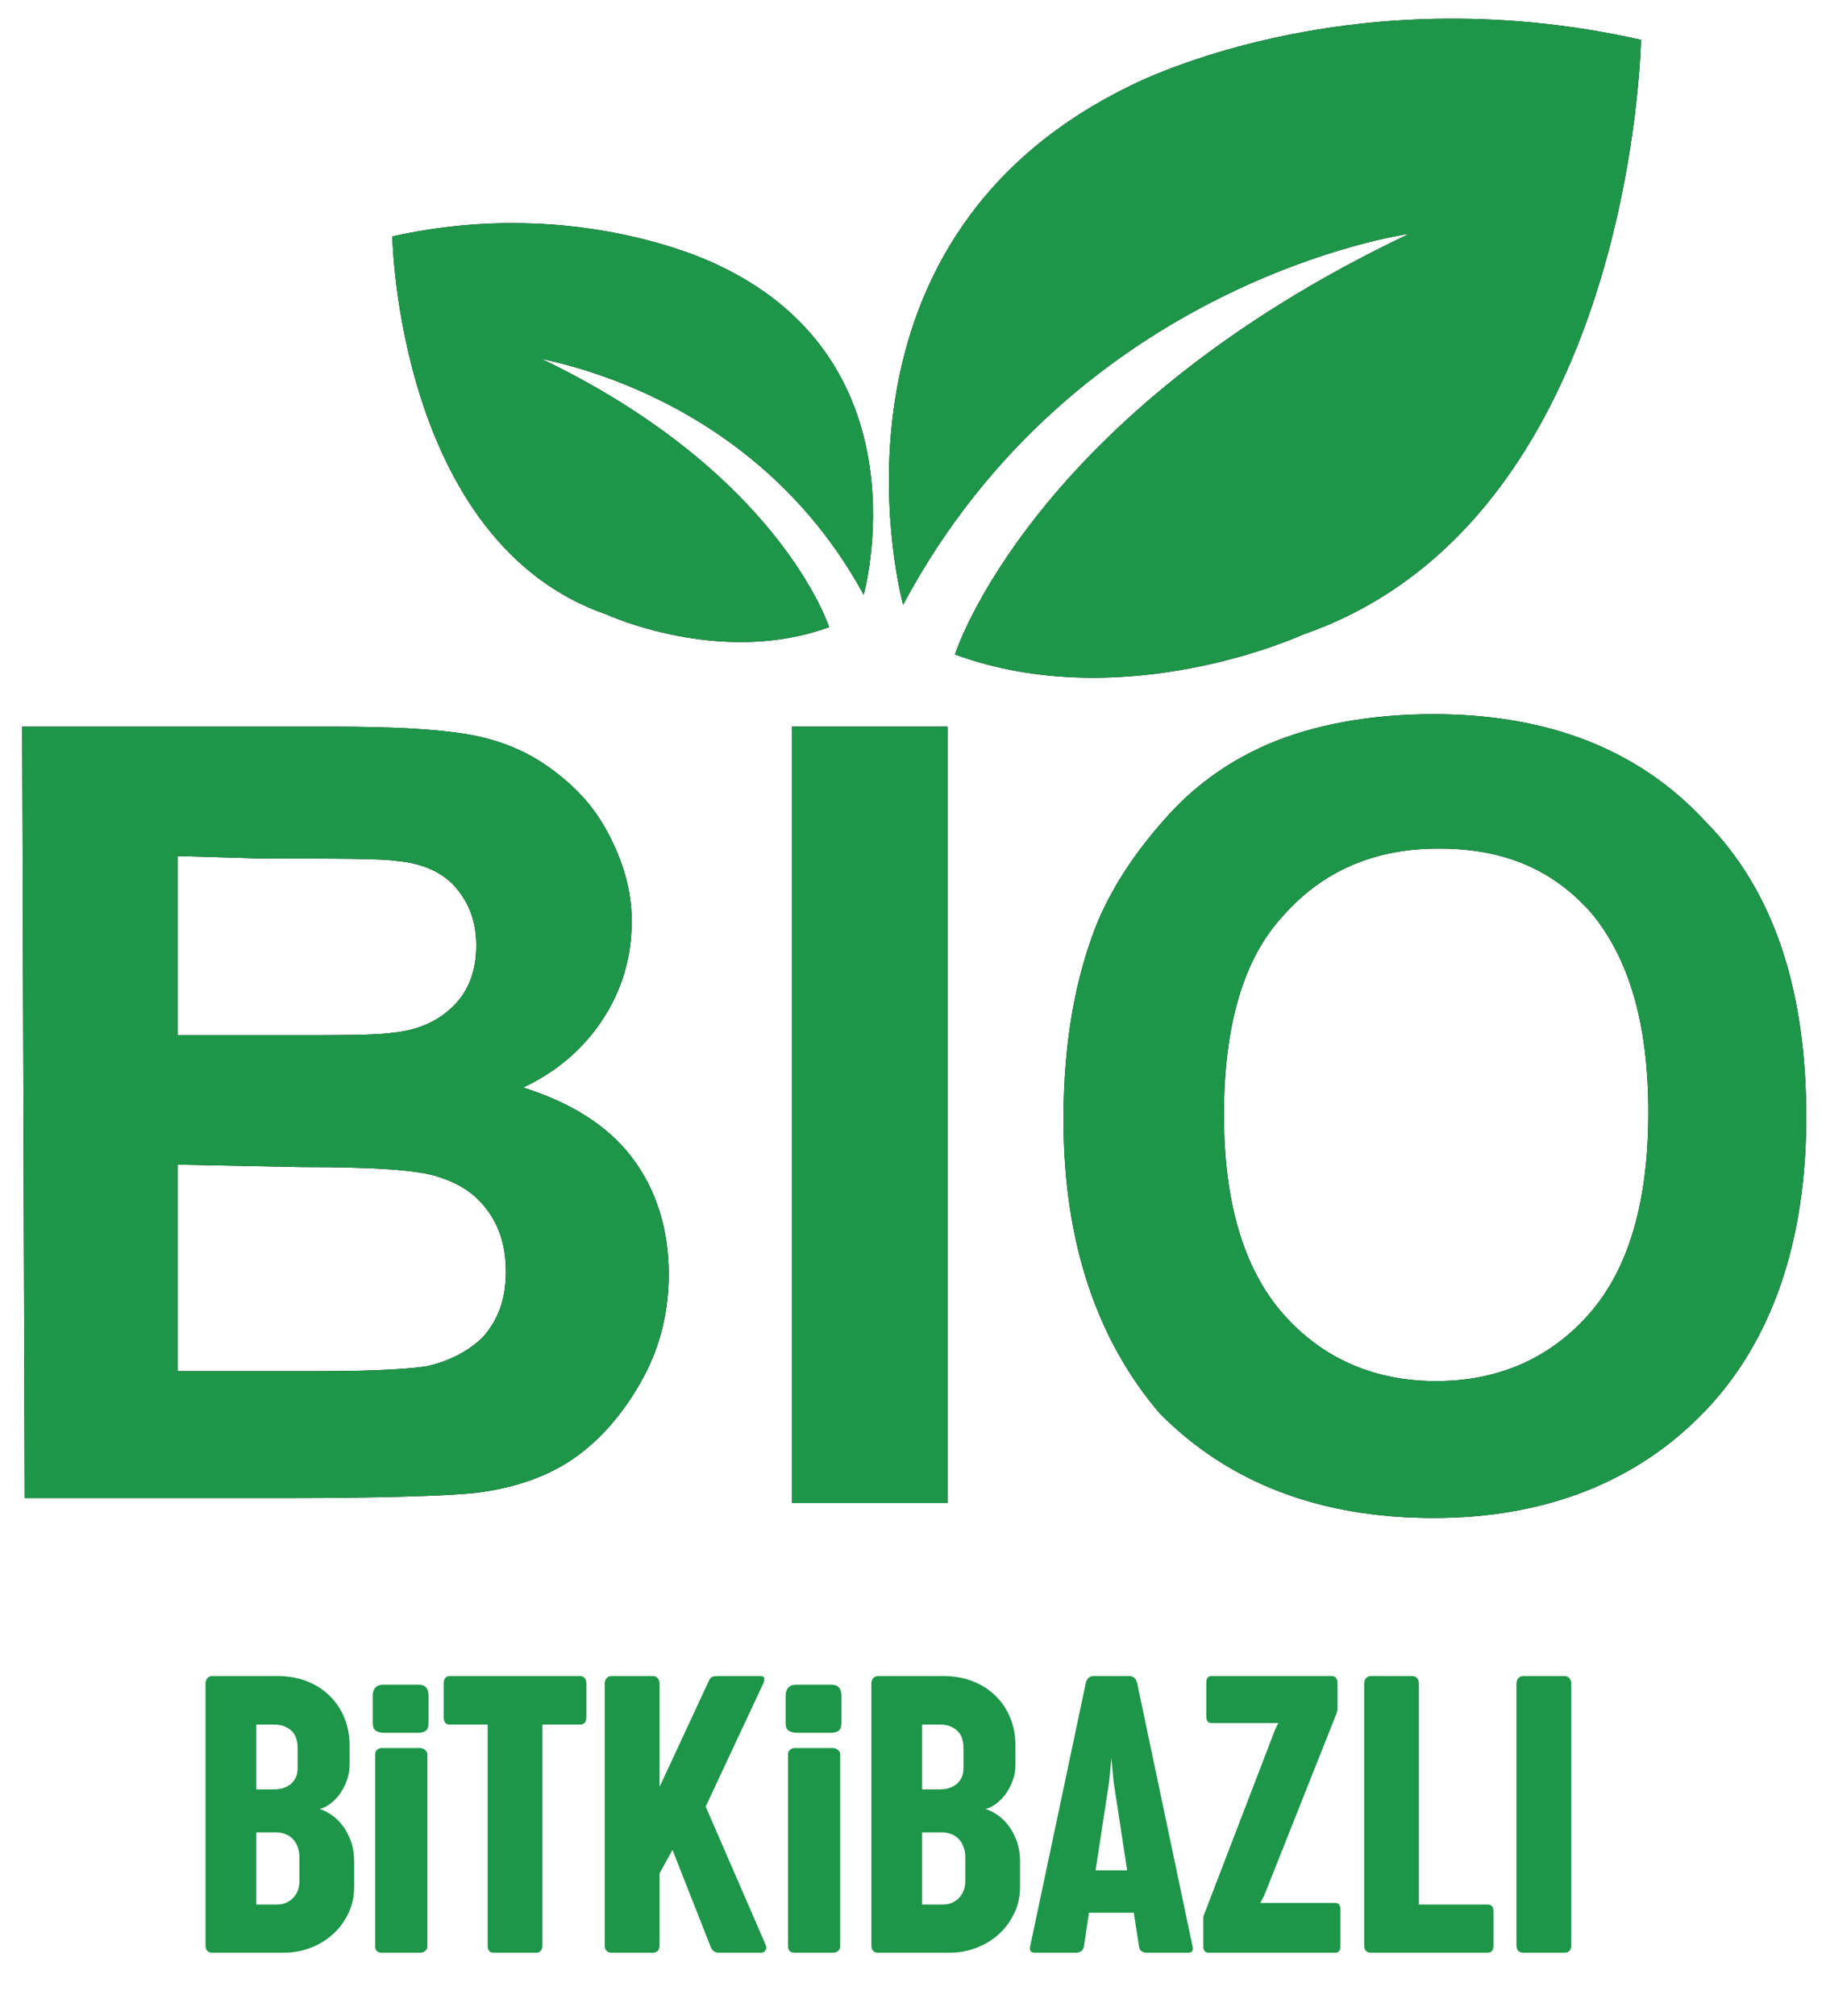
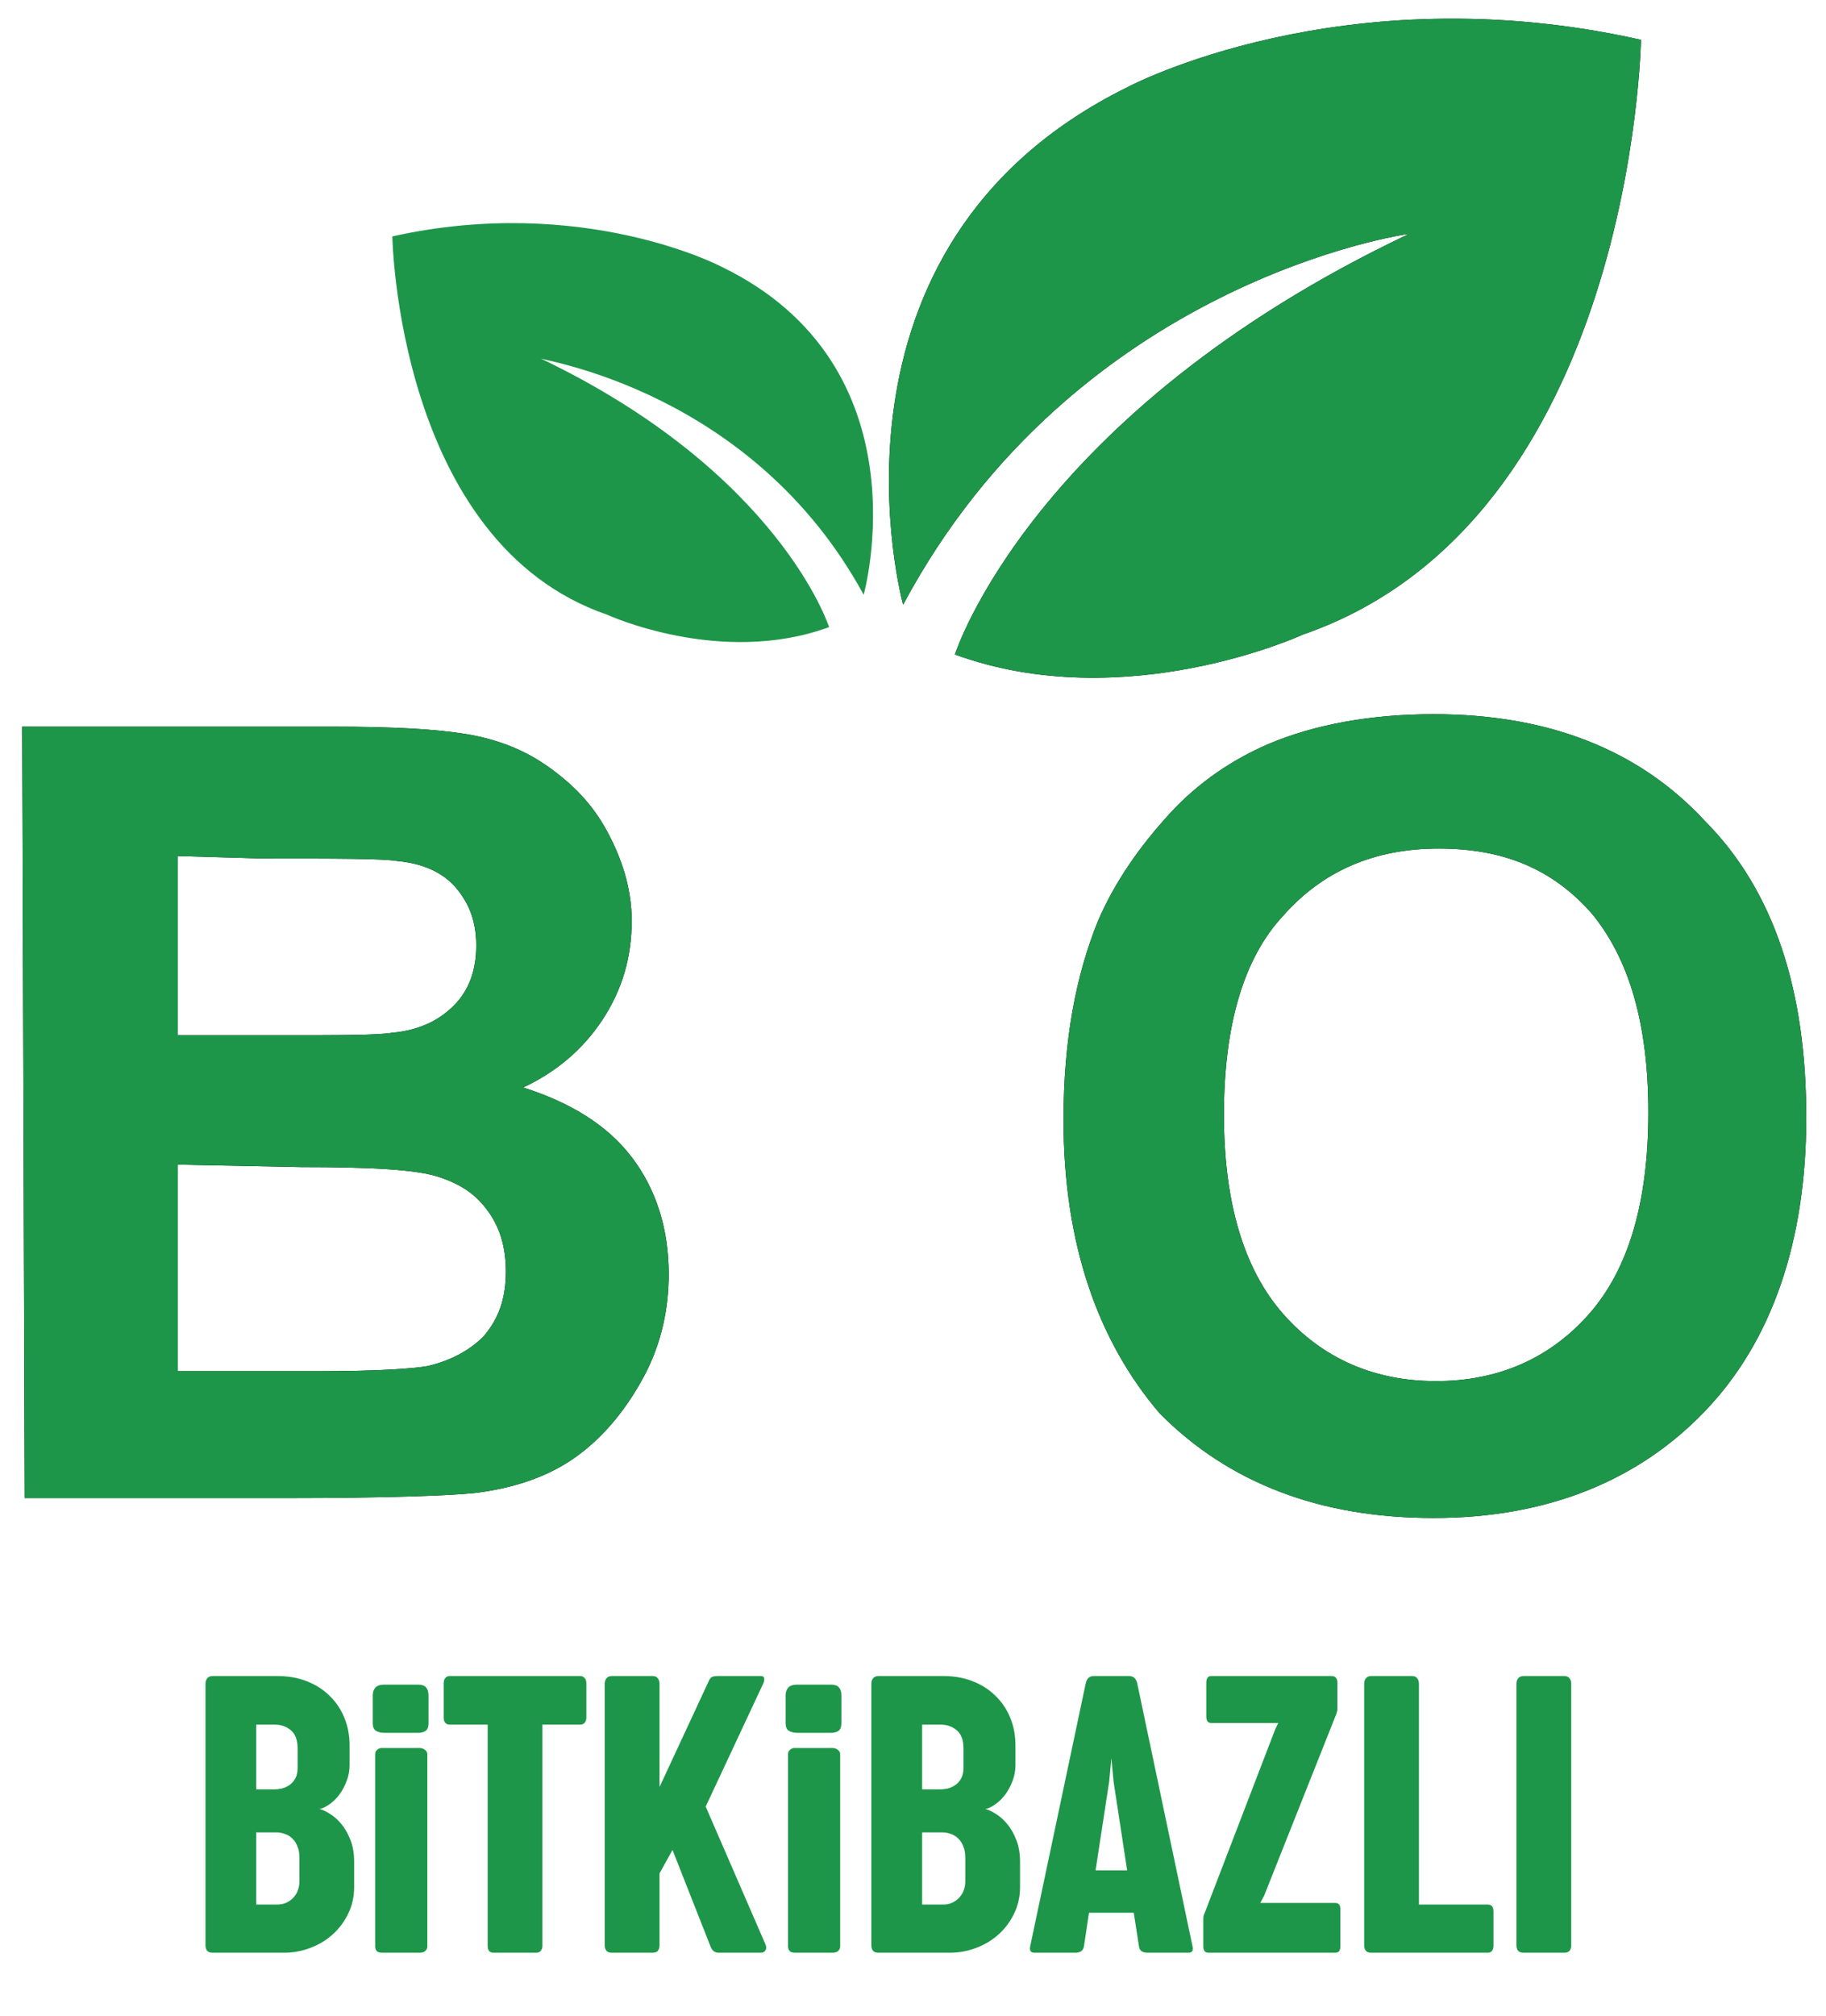
<svg xmlns="http://www.w3.org/2000/svg" width="58" height="64" viewBox="0 0 58 64" fill="none">
  <path d="M28.686 19.2C28.686 19.2 25.551 7.822 35.819 2.765C35.819 2.765 42.638 -0.869 52.122 1.264C52.122 1.264 51.886 16.513 41.384 20.148C41.384 20.148 35.741 22.755 30.332 20.78C30.332 20.78 32.762 13.116 44.754 7.427C44.676 7.427 34.173 8.928 28.686 19.2Z" fill="black" />
-   <path d="M27.433 18.884C27.433 18.884 29.471 11.615 22.887 8.454C22.887 8.454 18.497 6.163 12.462 7.506C12.462 7.506 12.619 17.225 19.281 19.516C19.281 19.516 22.887 21.175 26.335 19.911C26.335 19.911 24.768 15.012 17.165 11.378C17.244 11.457 23.906 12.405 27.433 18.884Z" fill="black" />
  <path d="M0.706 23.071H10.503C12.462 23.071 13.873 23.15 14.814 23.308C15.754 23.466 16.616 23.782 17.4 24.335C18.184 24.889 18.811 25.521 19.281 26.39C19.752 27.259 20.065 28.207 20.065 29.234C20.065 30.419 19.752 31.447 19.125 32.395C18.497 33.343 17.635 34.054 16.616 34.528C18.106 35.002 19.281 35.713 20.065 36.74C20.849 37.768 21.241 39.032 21.241 40.454C21.241 41.56 21.006 42.666 20.457 43.694C19.908 44.721 19.203 45.59 18.341 46.222C17.479 46.854 16.381 47.249 15.049 47.407C14.265 47.486 12.227 47.565 9.092 47.565H0.784L0.706 23.071ZM5.643 27.18V32.869H8.857C10.816 32.869 11.992 32.869 12.462 32.79C13.325 32.711 13.951 32.395 14.422 31.921C14.892 31.447 15.127 30.814 15.127 30.024C15.127 29.234 14.892 28.681 14.5 28.207C14.108 27.733 13.481 27.417 12.619 27.338C12.149 27.259 10.738 27.259 8.387 27.259L5.643 27.18ZM5.643 36.977V43.535H10.189C11.992 43.535 13.089 43.456 13.56 43.377C14.265 43.219 14.892 42.903 15.362 42.429C15.833 41.876 16.068 41.244 16.068 40.375C16.068 39.664 15.911 39.032 15.519 38.479C15.127 37.926 14.657 37.61 13.951 37.373C13.246 37.136 11.835 37.056 9.562 37.056L5.643 36.977Z" fill="black" />
-   <path d="M25.16 47.723V23.071H30.098V47.723H25.16Z" fill="black" />
  <path d="M33.781 35.555C33.781 33.026 34.173 30.972 34.879 29.234C35.427 27.97 36.211 26.863 37.151 25.836C38.092 24.809 39.189 24.098 40.287 23.624C41.776 22.992 43.578 22.676 45.538 22.676C49.143 22.676 52.043 23.782 54.16 26.073C56.354 28.286 57.373 31.446 57.373 35.476C57.373 39.426 56.276 42.587 54.16 44.799C52.043 47.012 49.143 48.197 45.538 48.197C41.933 48.197 39.033 47.091 36.838 44.878C34.879 42.587 33.781 39.505 33.781 35.555ZM38.876 35.397C38.876 38.162 39.503 40.295 40.757 41.718C42.011 43.14 43.657 43.851 45.616 43.851C47.576 43.851 49.222 43.14 50.476 41.718C51.73 40.295 52.357 38.162 52.357 35.318C52.357 32.473 51.73 30.419 50.554 28.997C49.3 27.575 47.733 26.942 45.695 26.942C43.657 26.942 42.011 27.654 40.757 29.076C39.503 30.419 38.876 32.552 38.876 35.397Z" fill="black" />
  <path d="M28.686 19.2C28.686 19.2 25.551 7.822 35.819 2.765C35.819 2.765 42.638 -0.869 52.122 1.264C52.122 1.264 51.886 16.513 41.384 20.148C41.384 20.148 35.741 22.755 30.332 20.78C30.332 20.78 32.762 13.116 44.754 7.427C44.676 7.427 34.173 8.928 28.686 19.2Z" fill="#1D9649" />
  <path d="M27.433 18.884C27.433 18.884 29.471 11.615 22.887 8.454C22.887 8.454 18.497 6.163 12.462 7.506C12.462 7.506 12.619 17.225 19.281 19.516C19.281 19.516 22.887 21.175 26.335 19.911C26.335 19.911 24.768 15.012 17.165 11.378C17.244 11.457 23.906 12.405 27.433 18.884Z" fill="#1D9649" />
  <path d="M0.706 23.071H10.503C12.462 23.071 13.873 23.15 14.814 23.308C15.754 23.466 16.616 23.782 17.4 24.335C18.184 24.889 18.811 25.521 19.281 26.39C19.752 27.259 20.065 28.207 20.065 29.234C20.065 30.419 19.752 31.447 19.125 32.395C18.497 33.343 17.635 34.054 16.616 34.528C18.106 35.002 19.281 35.713 20.065 36.74C20.849 37.768 21.241 39.032 21.241 40.454C21.241 41.56 21.006 42.666 20.457 43.694C19.908 44.721 19.203 45.59 18.341 46.222C17.479 46.854 16.381 47.249 15.049 47.407C14.265 47.486 12.227 47.565 9.092 47.565H0.784L0.706 23.071ZM5.643 27.18V32.869H8.857C10.816 32.869 11.992 32.869 12.462 32.79C13.325 32.711 13.951 32.395 14.422 31.921C14.892 31.447 15.127 30.814 15.127 30.024C15.127 29.234 14.892 28.681 14.5 28.207C14.108 27.733 13.481 27.417 12.619 27.338C12.149 27.259 10.738 27.259 8.387 27.259L5.643 27.18ZM5.643 36.977V43.535H10.189C11.992 43.535 13.089 43.456 13.56 43.377C14.265 43.219 14.892 42.903 15.362 42.429C15.833 41.876 16.068 41.244 16.068 40.375C16.068 39.664 15.911 39.032 15.519 38.479C15.127 37.926 14.657 37.61 13.951 37.373C13.246 37.136 11.835 37.056 9.562 37.056L5.643 36.977Z" fill="#1D9649" />
-   <path d="M25.16 47.723V23.071H30.098V47.723H25.16Z" fill="#1D9649" />
  <path d="M33.781 35.555C33.781 33.026 34.173 30.972 34.879 29.234C35.427 27.97 36.211 26.863 37.151 25.836C38.092 24.809 39.189 24.098 40.287 23.624C41.776 22.992 43.578 22.676 45.538 22.676C49.143 22.676 52.043 23.782 54.16 26.073C56.354 28.286 57.373 31.446 57.373 35.476C57.373 39.426 56.276 42.587 54.16 44.799C52.043 47.012 49.143 48.197 45.538 48.197C41.933 48.197 39.033 47.091 36.838 44.878C34.879 42.587 33.781 39.505 33.781 35.555ZM38.876 35.397C38.876 38.162 39.503 40.295 40.757 41.718C42.011 43.14 43.657 43.851 45.616 43.851C47.576 43.851 49.222 43.14 50.476 41.718C51.73 40.295 52.357 38.162 52.357 35.318C52.357 32.473 51.73 30.419 50.554 28.997C49.3 27.575 47.733 26.942 45.695 26.942C43.657 26.942 42.011 27.654 40.757 29.076C39.503 30.419 38.876 32.552 38.876 35.397Z" fill="#1D9649" />
  <path d="M6.527 53.462C6.527 53.386 6.546 53.327 6.584 53.285C6.622 53.238 6.677 53.215 6.749 53.215H8.812C9.155 53.215 9.466 53.27 9.745 53.38C10.029 53.49 10.27 53.644 10.469 53.843C10.672 54.038 10.829 54.271 10.938 54.541C11.049 54.808 11.104 55.1 11.104 55.417V56.046C11.104 56.224 11.072 56.393 11.008 56.554C10.949 56.71 10.873 56.852 10.78 56.979C10.687 57.102 10.583 57.203 10.469 57.284C10.359 57.364 10.253 57.415 10.151 57.436C10.245 57.461 10.352 57.512 10.475 57.588C10.602 57.665 10.723 57.77 10.837 57.906C10.951 58.041 11.049 58.21 11.129 58.414C11.209 58.612 11.249 58.849 11.249 59.124V59.912C11.249 60.221 11.186 60.504 11.059 60.762C10.936 61.016 10.771 61.236 10.564 61.422C10.361 61.604 10.124 61.746 9.853 61.848C9.586 61.949 9.309 62 9.021 62H6.749C6.601 62 6.527 61.92 6.527 61.759V53.462ZM8.139 58.179V60.47H8.806C8.92 60.47 9.019 60.449 9.104 60.407C9.193 60.364 9.267 60.309 9.326 60.242C9.39 60.17 9.436 60.092 9.466 60.007C9.495 59.918 9.51 59.831 9.51 59.747V58.972C9.51 58.837 9.489 58.72 9.447 58.623C9.409 58.522 9.356 58.439 9.288 58.376C9.22 58.308 9.142 58.259 9.053 58.23C8.964 58.196 8.871 58.179 8.774 58.179H8.139ZM8.139 54.757V56.814H8.704C8.776 56.814 8.854 56.806 8.939 56.789C9.028 56.767 9.11 56.731 9.187 56.681C9.263 56.63 9.326 56.56 9.377 56.471C9.428 56.382 9.453 56.27 9.453 56.135V55.513C9.453 55.25 9.383 55.06 9.244 54.941C9.104 54.819 8.931 54.757 8.723 54.757H8.139ZM11.916 55.697C11.916 55.638 11.937 55.591 11.979 55.557C12.022 55.519 12.073 55.5 12.132 55.5H13.332C13.395 55.5 13.45 55.519 13.497 55.557C13.547 55.595 13.573 55.642 13.573 55.697V61.791C13.573 61.858 13.55 61.911 13.503 61.949C13.461 61.983 13.403 62 13.332 62H12.132C11.988 62 11.916 61.93 11.916 61.791V55.697ZM11.84 53.824C11.84 53.727 11.867 53.647 11.922 53.583C11.977 53.52 12.075 53.488 12.214 53.488H13.274C13.397 53.488 13.484 53.517 13.535 53.577C13.585 53.636 13.611 53.721 13.611 53.831V54.706C13.611 54.829 13.581 54.912 13.522 54.954C13.463 54.996 13.38 55.018 13.274 55.018H12.221C12.106 55.018 12.013 54.996 11.941 54.954C11.874 54.912 11.84 54.831 11.84 54.713V53.824ZM14.093 53.45C14.093 53.373 14.11 53.316 14.144 53.278C14.178 53.236 14.224 53.215 14.284 53.215H18.435C18.49 53.215 18.535 53.236 18.568 53.278C18.606 53.316 18.625 53.373 18.625 53.45V54.529C18.625 54.605 18.606 54.662 18.568 54.7C18.535 54.738 18.49 54.757 18.435 54.757H17.229V61.778C17.229 61.85 17.21 61.905 17.172 61.943C17.138 61.981 17.096 62 17.045 62H15.674C15.551 62 15.49 61.926 15.49 61.778V54.757H14.284C14.224 54.757 14.178 54.738 14.144 54.7C14.11 54.662 14.093 54.605 14.093 54.529V53.45ZM22.415 57.36L24.313 61.733C24.347 61.81 24.347 61.873 24.313 61.924C24.279 61.975 24.233 62 24.173 62H22.828C22.701 62 22.614 61.932 22.567 61.797L21.361 58.737L20.949 59.48V61.759C20.949 61.92 20.877 62 20.733 62H19.432C19.284 62 19.209 61.92 19.209 61.759V53.462C19.209 53.386 19.229 53.327 19.267 53.285C19.305 53.238 19.36 53.215 19.432 53.215H20.733C20.805 53.215 20.858 53.238 20.892 53.285C20.93 53.327 20.949 53.386 20.949 53.462V56.738L22.51 53.38C22.544 53.3 22.582 53.253 22.625 53.24C22.667 53.223 22.724 53.215 22.796 53.215H24.167C24.239 53.215 24.275 53.247 24.275 53.31C24.275 53.369 24.26 53.426 24.23 53.481L22.415 57.36ZM25.03 55.697C25.03 55.638 25.051 55.591 25.094 55.557C25.136 55.519 25.187 55.5 25.246 55.5H26.446C26.509 55.5 26.564 55.519 26.611 55.557C26.662 55.595 26.687 55.642 26.687 55.697V61.791C26.687 61.858 26.664 61.911 26.617 61.949C26.575 61.983 26.518 62 26.446 62H25.246C25.102 62 25.03 61.93 25.03 61.791V55.697ZM24.954 53.824C24.954 53.727 24.982 53.647 25.037 53.583C25.092 53.52 25.189 53.488 25.329 53.488H26.389C26.511 53.488 26.598 53.517 26.649 53.577C26.7 53.636 26.725 53.721 26.725 53.831V54.706C26.725 54.829 26.695 54.912 26.636 54.954C26.577 54.996 26.494 55.018 26.389 55.018H25.335C25.221 55.018 25.128 54.996 25.056 54.954C24.988 54.912 24.954 54.831 24.954 54.713V53.824ZM27.677 53.462C27.677 53.386 27.696 53.327 27.734 53.285C27.773 53.238 27.828 53.215 27.899 53.215H29.962C30.305 53.215 30.616 53.27 30.895 53.38C31.179 53.49 31.42 53.644 31.619 53.843C31.822 54.038 31.979 54.271 32.089 54.541C32.199 54.808 32.254 55.1 32.254 55.417V56.046C32.254 56.224 32.222 56.393 32.159 56.554C32.099 56.71 32.023 56.852 31.93 56.979C31.837 57.102 31.733 57.203 31.619 57.284C31.509 57.364 31.403 57.415 31.302 57.436C31.395 57.461 31.503 57.512 31.625 57.588C31.752 57.665 31.873 57.77 31.987 57.906C32.102 58.041 32.199 58.21 32.279 58.414C32.36 58.612 32.4 58.849 32.4 59.124V59.912C32.4 60.221 32.336 60.504 32.209 60.762C32.087 61.016 31.922 61.236 31.714 61.422C31.511 61.604 31.274 61.746 31.003 61.848C30.737 61.949 30.46 62 30.172 62H27.899C27.751 62 27.677 61.92 27.677 61.759V53.462ZM29.29 58.179V60.47H29.956C30.07 60.47 30.17 60.449 30.254 60.407C30.343 60.364 30.417 60.309 30.477 60.242C30.54 60.17 30.587 60.092 30.616 60.007C30.646 59.918 30.661 59.831 30.661 59.747V58.972C30.661 58.837 30.64 58.72 30.597 58.623C30.559 58.522 30.506 58.439 30.439 58.376C30.371 58.308 30.293 58.259 30.204 58.23C30.115 58.196 30.022 58.179 29.924 58.179H29.29ZM29.29 54.757V56.814H29.855C29.926 56.814 30.005 56.806 30.089 56.789C30.178 56.767 30.261 56.731 30.337 56.681C30.413 56.63 30.477 56.56 30.527 56.471C30.578 56.382 30.604 56.27 30.604 56.135V55.513C30.604 55.25 30.534 55.06 30.394 54.941C30.254 54.819 30.081 54.757 29.873 54.757H29.29ZM37.872 61.765C37.914 61.922 37.874 62 37.751 62H36.437C36.373 62 36.316 61.985 36.266 61.956C36.215 61.922 36.185 61.867 36.177 61.791L36.012 60.73H34.59L34.431 61.791C34.419 61.867 34.387 61.922 34.336 61.956C34.285 61.985 34.23 62 34.171 62H32.857C32.73 62 32.688 61.92 32.73 61.759L34.488 53.437C34.526 53.289 34.609 53.215 34.736 53.215H35.866C35.997 53.215 36.081 53.289 36.12 53.437L37.872 61.765ZM34.799 59.385H35.802L35.371 56.566L35.301 55.824L35.231 56.566L34.799 59.385ZM42.29 53.215C42.361 53.215 42.41 53.234 42.435 53.272C42.465 53.306 42.48 53.359 42.48 53.431V54.294C42.476 54.319 42.469 54.345 42.461 54.37C42.457 54.391 42.453 54.406 42.448 54.415L40.15 60.197L40.03 60.419H42.416C42.522 60.419 42.575 60.487 42.575 60.623V61.797C42.575 61.932 42.522 62 42.416 62H38.386C38.276 62 38.221 61.932 38.221 61.797V60.915C38.221 60.877 38.225 60.845 38.233 60.819C38.242 60.79 38.252 60.762 38.265 60.737L40.506 54.903L40.601 54.706H38.475C38.369 54.706 38.316 54.637 38.316 54.497V53.431C38.316 53.287 38.369 53.215 38.475 53.215H42.29ZM43.331 53.462C43.331 53.386 43.35 53.327 43.388 53.285C43.426 53.238 43.481 53.215 43.553 53.215H44.854C44.926 53.215 44.979 53.238 45.013 53.285C45.051 53.327 45.07 53.386 45.07 53.462V60.47H47.253C47.376 60.47 47.438 60.542 47.438 60.686V61.765C47.438 61.922 47.376 62 47.253 62H43.553C43.405 62 43.331 61.92 43.331 61.759V53.462ZM48.167 53.462C48.167 53.386 48.187 53.327 48.225 53.285C48.263 53.238 48.318 53.215 48.39 53.215H49.691C49.763 53.215 49.816 53.238 49.85 53.285C49.888 53.327 49.907 53.386 49.907 53.462V61.759C49.907 61.92 49.835 62 49.691 62H48.39C48.242 62 48.167 61.92 48.167 61.759V53.462Z" fill="#1D9649" />
</svg>